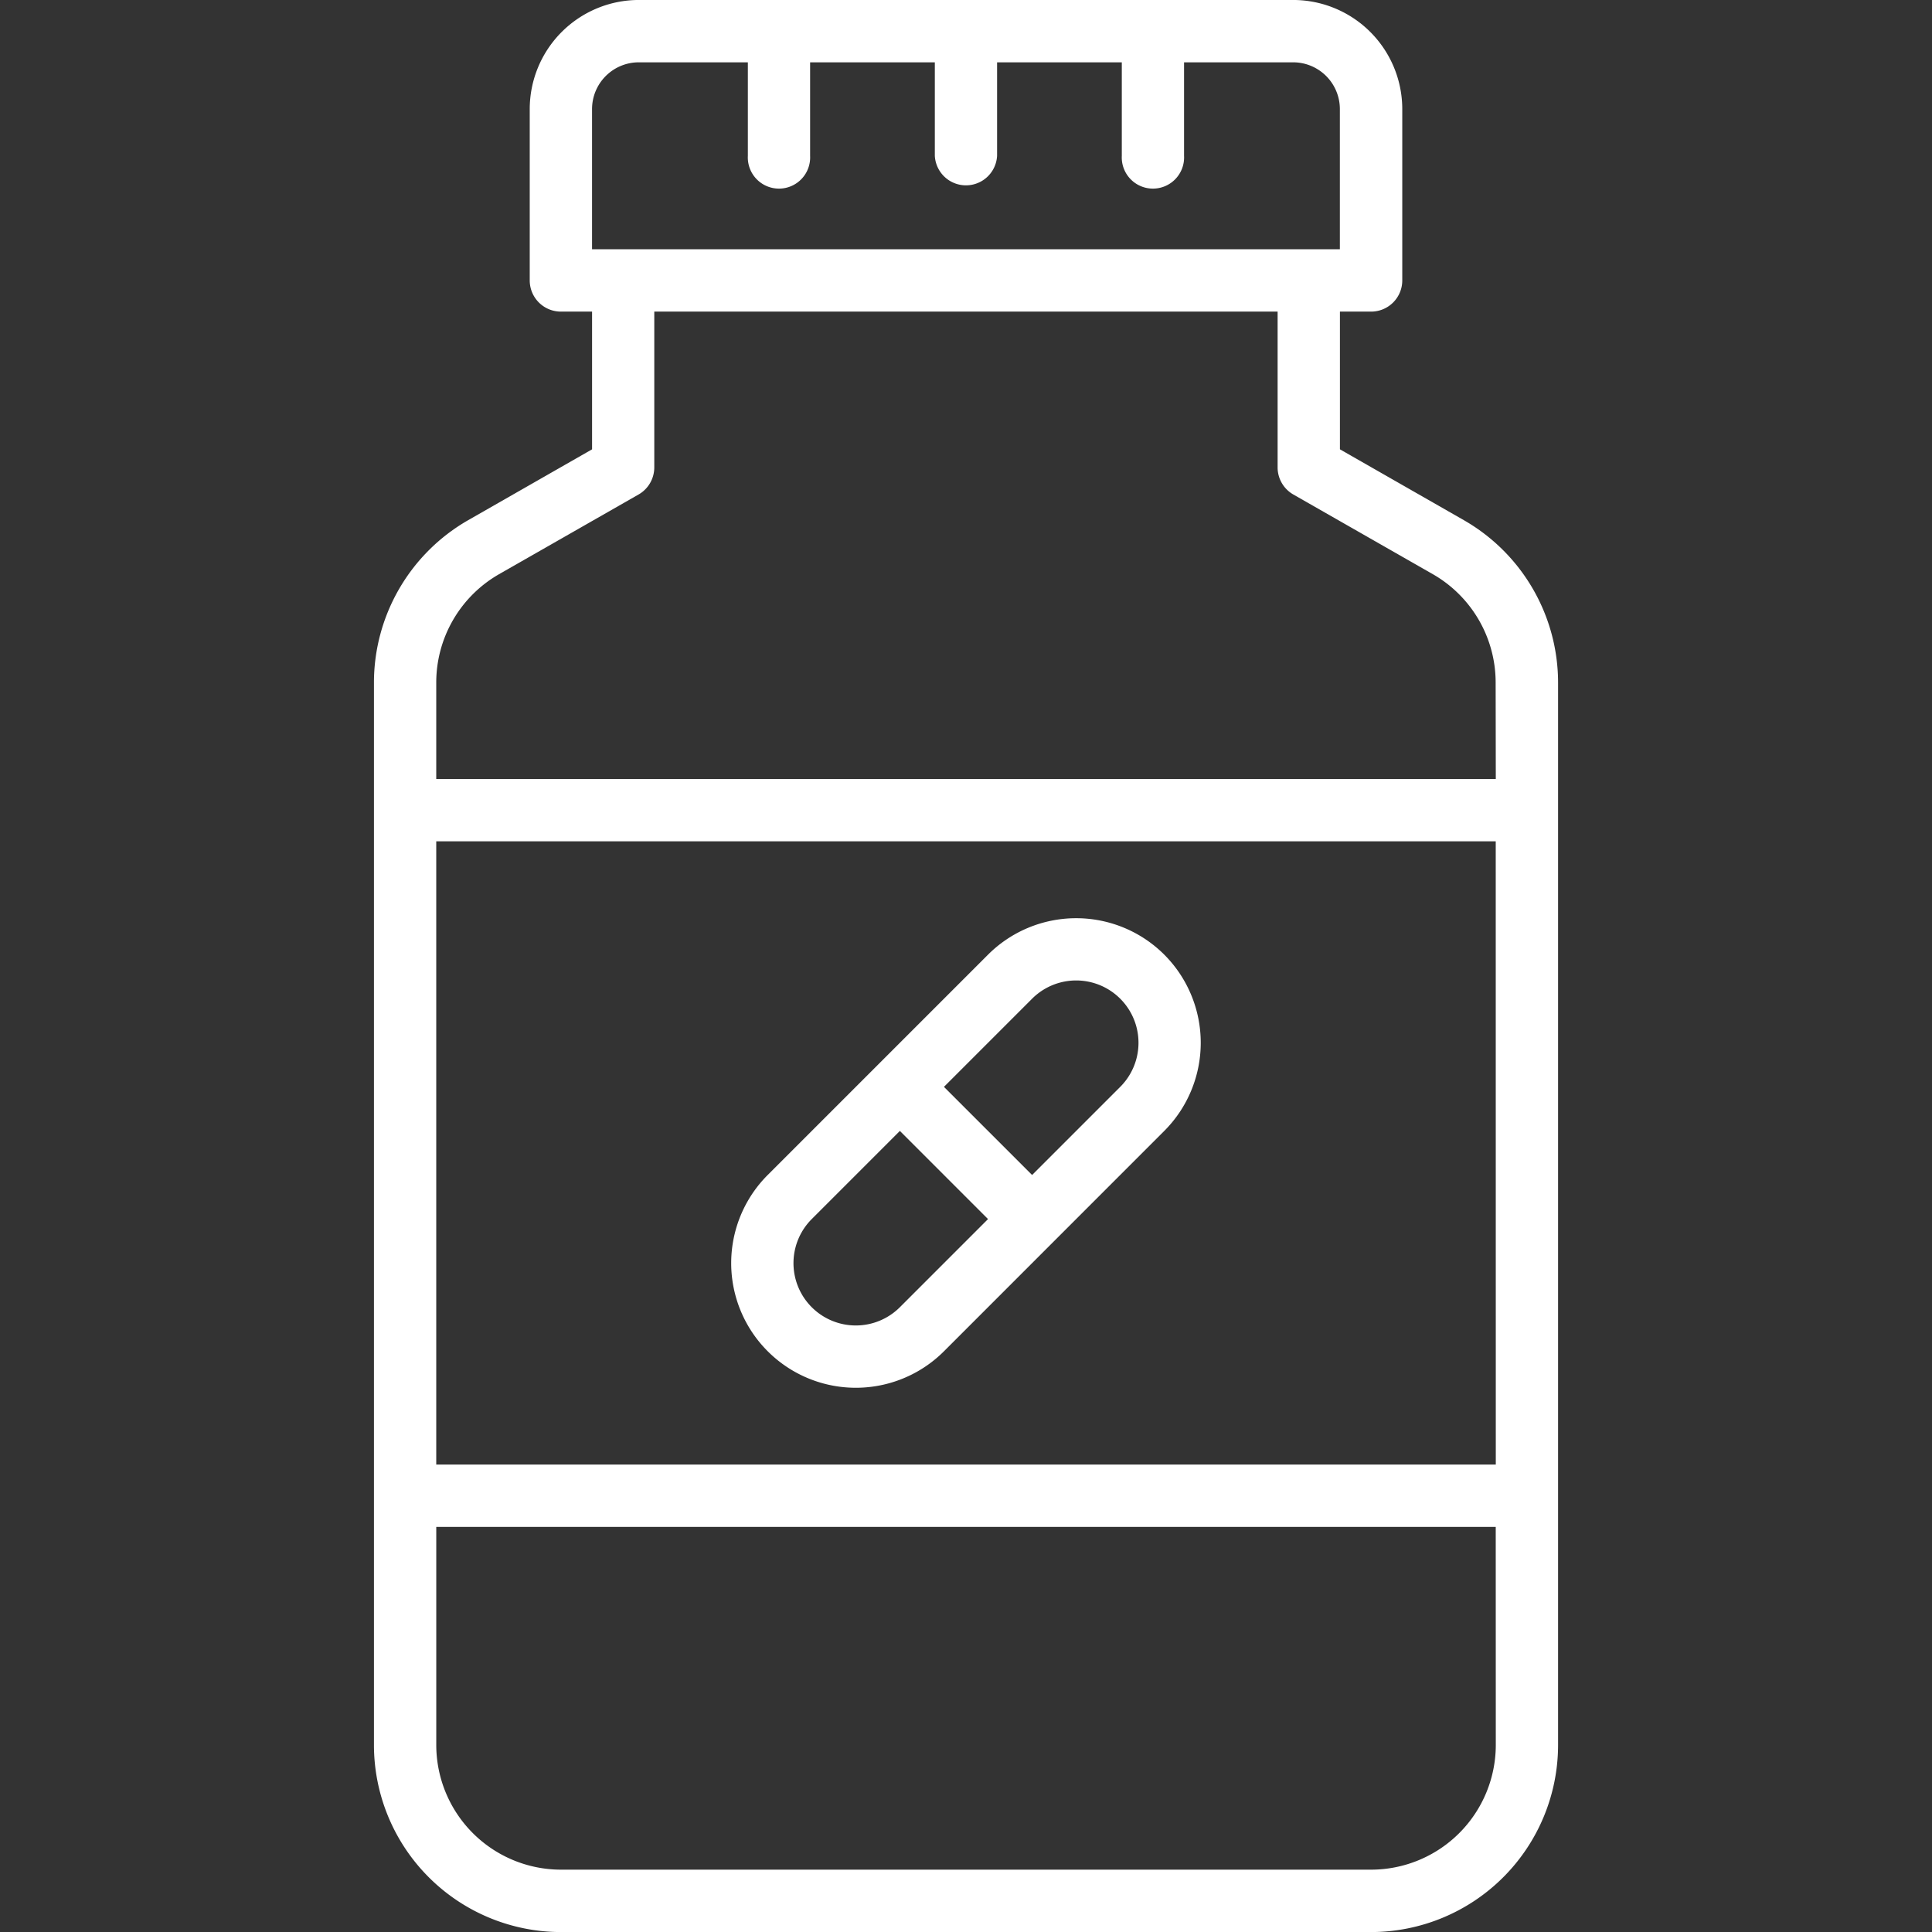
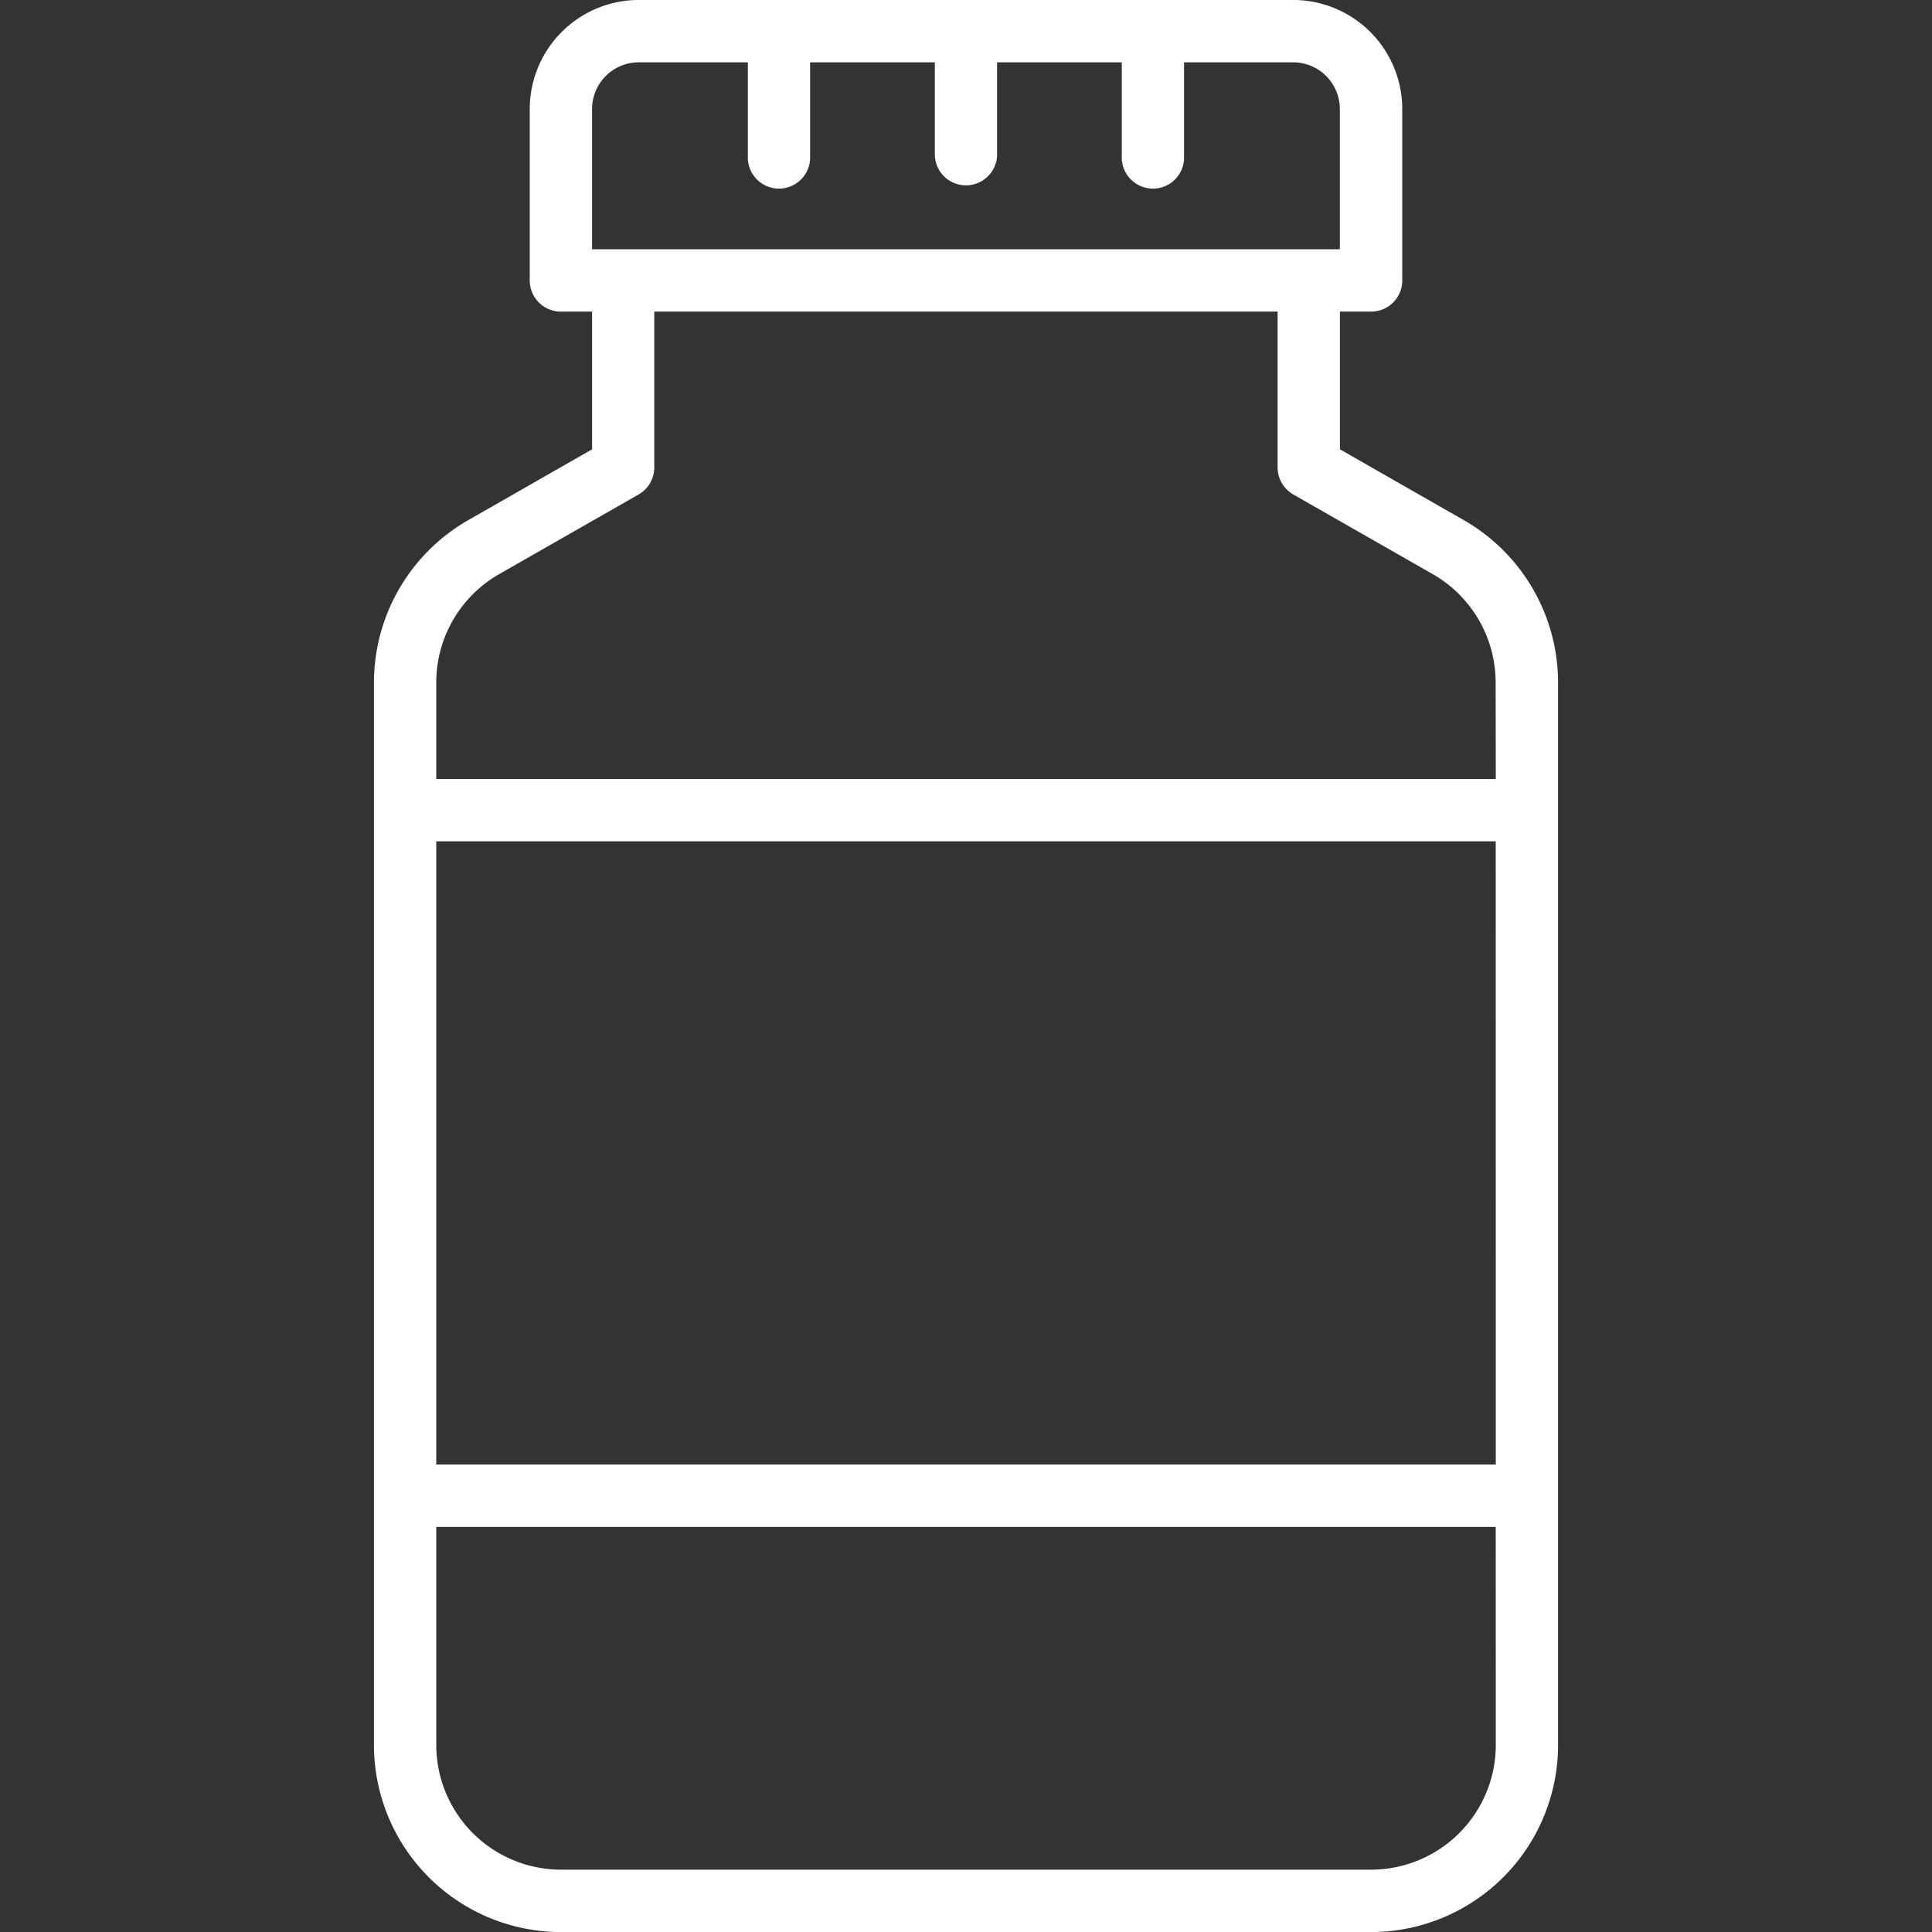
<svg xmlns="http://www.w3.org/2000/svg" width="90" height="90" viewBox="0 0 90 90">
  <rect x="0" y="0" width="90" height="90" fill="#333333" stroke="none" />
  <defs>
    <clipPath id="clip-path">
      <rect id="Rectangle_6" data-name="Rectangle 6" width="90" height="90" transform="translate(292 164)" fill="none" />
    </clipPath>
  </defs>
  <g id="pharmaceuticals" transform="translate(-292 -164)" clip-path="url(#clip-path)">
    <g id="capsule" transform="translate(290.548 162.548)">
      <path id="Path_35" data-name="Path 35" d="M69.643,25.683l-5.772-3.3V15.968h1.452a1.452,1.452,0,0,0,1.452-1.452V6.532a5.086,5.086,0,0,0-5.081-5.081H31.21a5.086,5.086,0,0,0-5.081,5.081v7.984a1.452,1.452,0,0,0,1.452,1.452h1.452v6.416l-5.772,3.3a8.726,8.726,0,0,0-4.389,7.561v49.5a8.719,8.719,0,0,0,8.71,8.71H65.323a8.719,8.719,0,0,0,8.71-8.71v-49.5a8.726,8.726,0,0,0-4.389-7.561ZM29.032,6.532A2.179,2.179,0,0,1,31.21,4.355H36.29V8.71a1.452,1.452,0,1,0,2.9,0V4.355H45V8.71a1.452,1.452,0,0,0,2.9,0V4.355H53.71V8.71a1.452,1.452,0,1,0,2.9,0V4.355h5.081a2.179,2.179,0,0,1,2.177,2.177v6.532H29.032Zm42.1,76.21a5.814,5.814,0,0,1-5.806,5.806H27.581a5.814,5.814,0,0,1-5.806-5.806V72.581H71.129Zm0-13.065H21.774V40.645H71.129Zm0-31.935H21.774v-4.5A5.82,5.82,0,0,1,24.7,28.2L31.2,24.487a1.455,1.455,0,0,0,.731-1.261V15.968H60.968v7.258a1.455,1.455,0,0,0,.731,1.261L68.2,28.2a5.82,5.82,0,0,1,2.925,5.041Z" fill="#fff" />
-       <path id="Path_36" data-name="Path 36" d="M55.689,45.924a5.811,5.811,0,0,0-8.211,0l-5.131,5.131h0v0l-5.131,5.131A5.806,5.806,0,1,0,45.425,64.4L55.689,54.134A5.811,5.811,0,0,0,55.689,45.924ZM43.372,62.347a2.9,2.9,0,0,1-4.106-4.106l4.106-4.106,4.106,4.106ZM53.637,52.082l-4.106,4.106-4.106-4.106,4.106-4.106a2.9,2.9,0,0,1,4.106,4.106Z" fill="#fff" />
    </g>
  </g>
</svg>